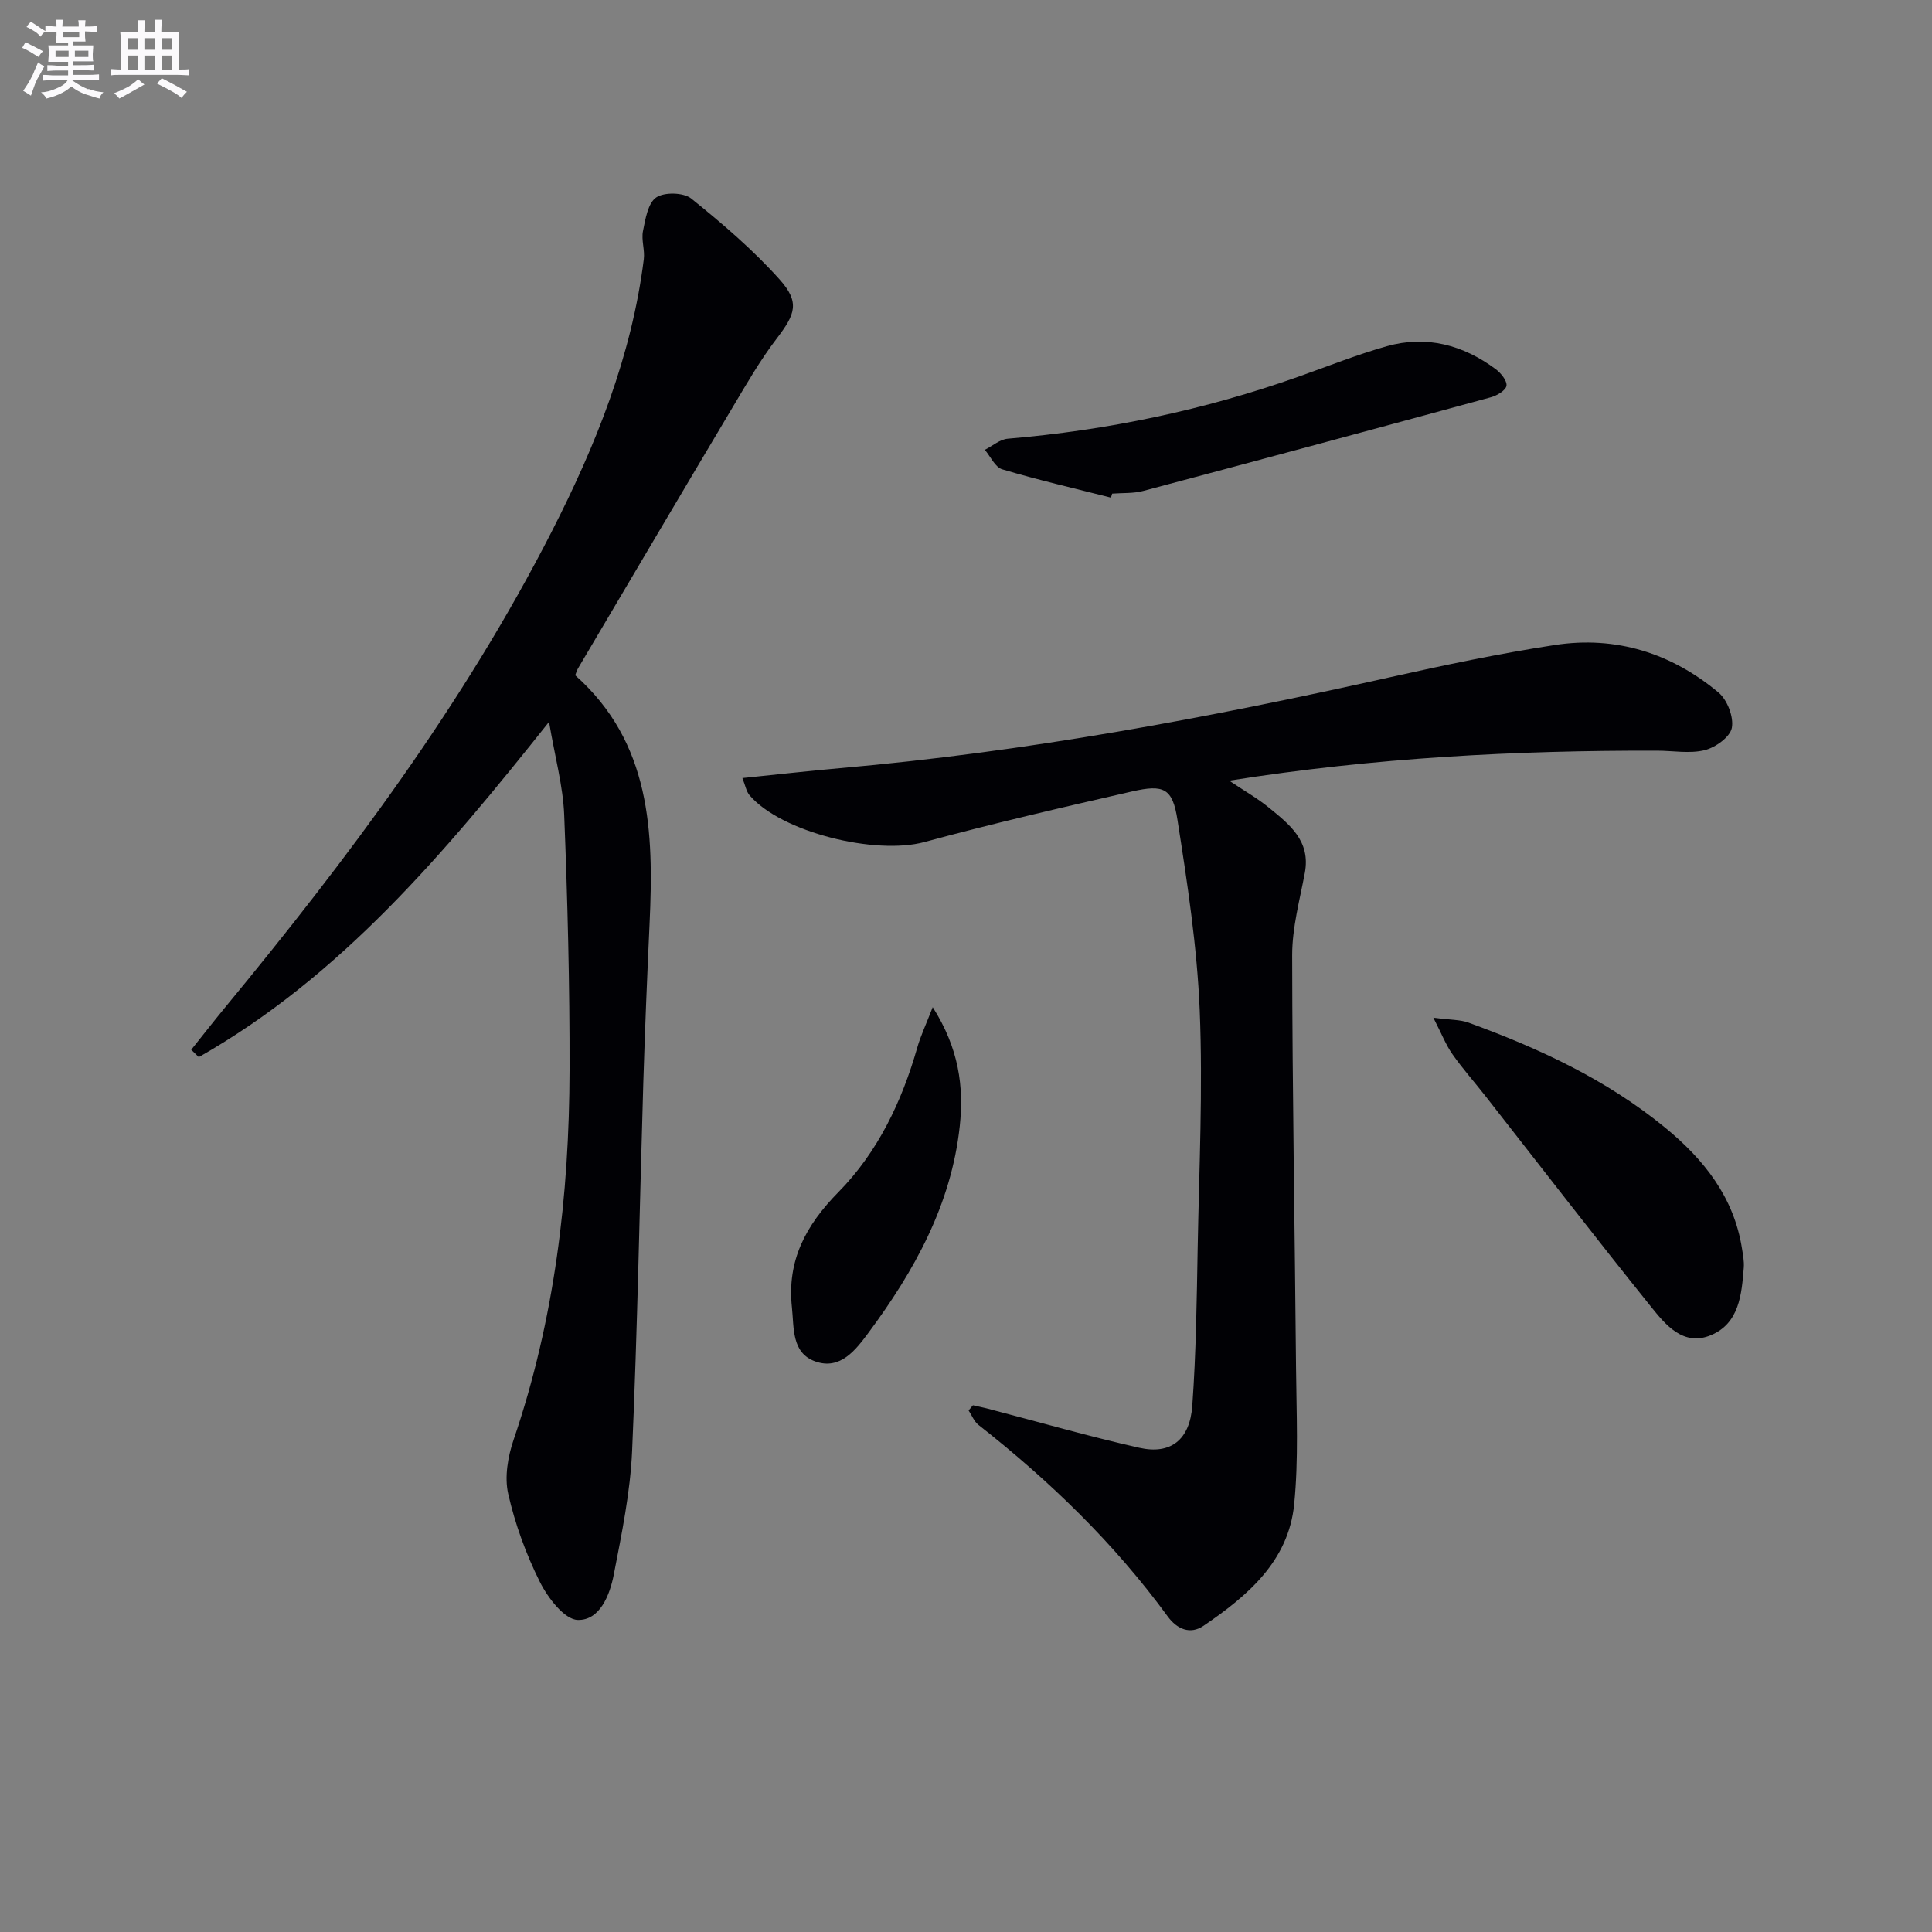
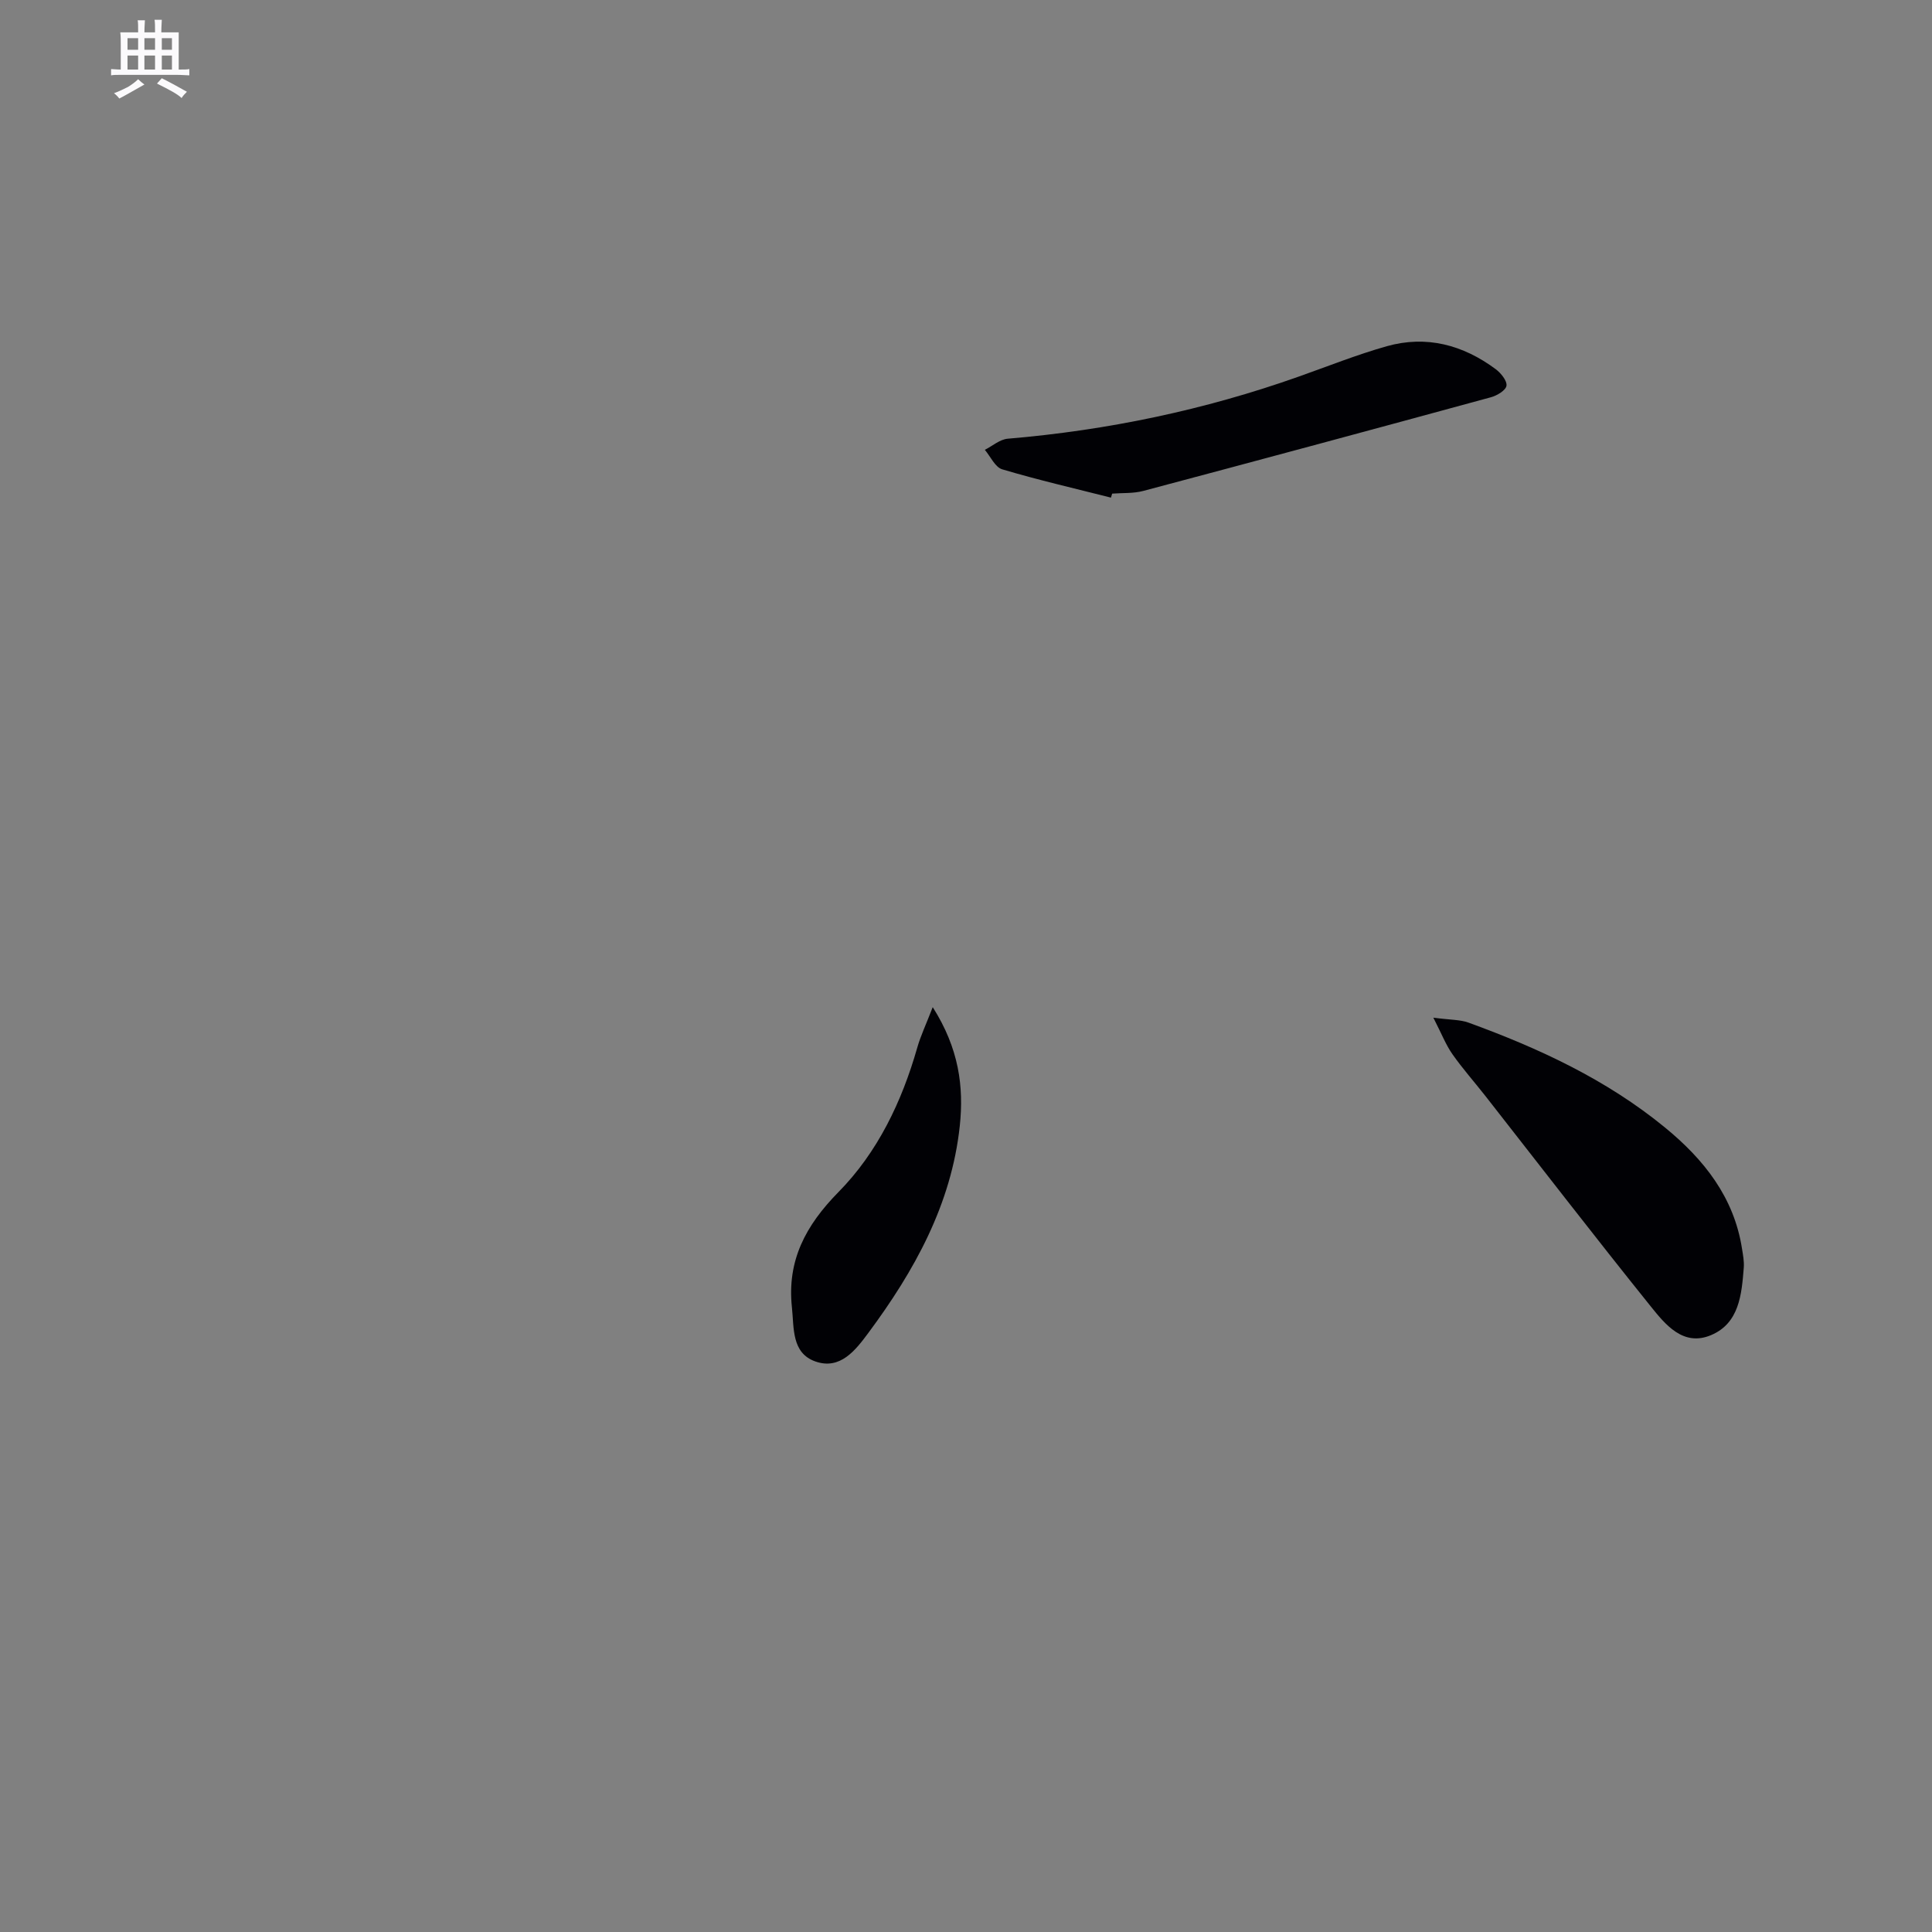
<svg xmlns="http://www.w3.org/2000/svg" enable-background="new 0 0 400 400" viewBox="0 0 400 400">
  <rect x="0" y="0" width="400" height="400" fill="#808080" stroke="none" />
  <g fill="#010105">
-     <path d="m201.44 290.95c1.06.24 2.12.46 3.17.73 10.42 2.72 20.77 5.7 31.27 8.07 6.47 1.46 10.46-1.61 10.97-8.7.79-10.94.92-21.93 1.12-32.91.3-16.3 1.08-32.64.42-48.91-.54-13.21-2.56-26.41-4.61-39.5-1.02-6.55-2.82-7.37-9.4-5.87-14.37 3.28-28.74 6.61-42.96 10.47-10.15 2.76-29.66-1.99-36.24-9.69-.68-.8-.86-2.02-1.48-3.55 7.05-.72 13.62-1.47 20.2-2.05 38.44-3.36 76.26-10.4 113.87-18.82 11.32-2.53 22.7-4.92 34.15-6.68 12.64-1.94 24.12 1.68 33.88 9.84 1.82 1.52 3.18 5.07 2.76 7.31-.35 1.89-3.39 4.07-5.61 4.62-3.1.77-6.54.12-9.83.11-29.29-.07-58.46 1.43-88.63 6.21 3.25 2.18 5.87 3.66 8.17 5.54 4.26 3.48 8.74 6.89 7.49 13.55-1.06 5.65-2.62 11.34-2.62 17.02.03 28.47.55 56.94.8 85.41.08 9.45.55 18.96-.39 28.33-1.18 11.76-9.65 18.92-18.75 25.12-2.79 1.9-5.52.67-7.41-1.91-11.09-15.18-24.45-28.1-39.19-39.67-.91-.71-1.38-1.99-2.05-3 .3-.36.6-.72.9-1.07z" />
-     <path d="m119.09 139.81c15.7 13.97 16.27 32.43 15.4 51.35-.51 10.97-.96 21.94-1.3 32.92-.77 25.45-1.2 50.91-2.32 76.34-.38 8.57-2.15 17.11-3.79 25.57-.82 4.25-2.9 9.53-7.47 9.4-2.75-.08-6.2-4.6-7.84-7.88-2.87-5.76-5.13-11.96-6.55-18.22-.8-3.49-.07-7.71 1.12-11.21 8.47-24.84 11.52-50.48 11.58-76.53.04-17.61-.41-35.22-1.11-52.82-.24-5.99-1.9-11.92-3.14-19.27-21.75 27.34-43.15 52.71-72.51 69.4-.52-.51-1.05-1.01-1.57-1.52 2.33-2.91 4.61-5.84 6.98-8.72 25.47-30.87 49.39-62.8 67.67-98.59 9.11-17.84 16.53-36.28 19.05-56.35.24-1.91-.54-3.98-.17-5.84.5-2.48 1.02-5.78 2.74-6.96 1.67-1.14 5.67-1.05 7.26.23 6.43 5.18 12.79 10.61 18.28 16.74 4.26 4.76 3.25 7.21-.58 12.23-3.42 4.47-6.25 9.4-9.14 14.25-10.72 17.99-21.35 36.02-32.01 54.05-.25.43-.37.91-.58 1.43z" />
    <path d="m296.76 210.7c3.54.47 5.54.39 7.27 1.02 14.59 5.31 28.58 11.79 40.7 21.73 8.03 6.58 14.26 14.39 15.93 25.05.21 1.31.47 2.65.37 3.96-.44 5.54-.93 11.51-6.79 13.97-5.74 2.41-9.44-2.18-12.49-5.98-11.57-14.39-22.85-29.03-34.24-43.57-2.26-2.88-4.7-5.63-6.8-8.62-1.34-1.9-2.2-4.14-3.95-7.56z" />
    <path d="m230.01 103.03c-7.52-1.91-15.08-3.65-22.51-5.86-1.47-.44-2.42-2.64-3.6-4.04 1.58-.8 3.12-2.17 4.75-2.3 20.61-1.74 40.68-5.93 60.18-12.84 6.08-2.15 12.1-4.56 18.29-6.31 8.22-2.31 15.8-.27 22.56 4.76 1.07.8 2.36 2.39 2.22 3.42-.13.95-1.96 2.05-3.23 2.39-23.97 6.54-47.96 13.01-71.97 19.39-2.05.55-4.29.39-6.44.56-.08.28-.16.55-.25.83z" />
    <path d="m193.11 208.52c5.42 8.54 6.47 16.45 5.6 24.61-1.74 16.24-9.4 29.99-18.91 42.81-2.65 3.57-5.84 7.78-11.03 5.92-4.91-1.76-4.36-6.94-4.81-11.17-1.04-9.68 2.81-16.95 9.64-23.89 8.09-8.21 13.11-18.69 16.31-29.9.68-2.4 1.78-4.7 3.2-8.38z" />
  </g>
-   <path d="m6.8 9.5c.6.3 1.3.7 2.1 1.1-.4.4-.7.8-.9 1.2-.7-.4-1.3-.8-1.8-1.1s-1.1-.6-1.6-.8c.2-.4.5-.8.7-1.2.4.2.8.5 1.5.8zm.9 6.9c-.3.6-.5 1.1-.7 1.7s-.4 1.1-.6 1.7c-.6-.4-1.1-.7-1.6-1 .7-1 1.2-1.8 1.5-2.4.3-.5.6-1.1.8-1.7.3-.6.5-1.2.8-1.8.3.3.8.6 1.3.8-.7 1.3-1.2 2.2-1.5 2.7zm.1-11c.4.3 1 .7 1.7 1.1-.5.2-.8.6-1.1 1.1-.5-.6-1-1-1.4-1.2s-.9-.6-1.5-.8c.2-.4.5-.7.9-1.1.5.3.9.6 1.4.9zm10.5 13c1 .4 2 .6 3.1.7-.4.4-.7.8-.8 1.3-.9-.2-1.9-.6-3-.9-1-.4-2-.9-2.8-1.6-.5.4-1.1.9-1.9 1.3s-1.9.9-3.3 1.2c-.1-.3-.5-.8-1.1-1.3 1 0 2.1-.3 3.2-.8 1.2-.5 1.9-1 2.3-1.7h-3.2c-.4 0-1 0-2 .1v-1.2c1 0 1.7.1 2 .1h3.3v-1h-2.3c-.2 0-.9 0-2 .1v-1.2c1.2 0 1.9.1 2 .1h2.3v-.8h-4.1c0-.7.1-1.2.1-1.6 0-.5 0-1.1-.1-1.8h4.1v-.6h-2.5c0-.6.1-1.1.1-1.6v-.6h-.5c-.4 0-1 0-1.8.1v-1.3c1.2 0 1.9.1 2.1.1h.2c0-.3 0-.8-.1-1.4h1.4c0 .6-.1 1-.1 1.4h3.4c0-.4 0-.8-.1-1.3h1.5c0 .4-.1.9-.1 1.3.7 0 1.5 0 2.5-.1v1.2c-1 0-1.8-.1-2.5-.1v.6c0 .3 0 .8.1 1.5h-2.5v.8h4.1c0 .7-.1 1.3-.1 1.8s0 1 .1 1.5h-4.1v.8h1.4c.8 0 1.8 0 2.9-.1v1.2c-1 0-1.9-.1-2.8-.1h-1.5v1h3.2c.3 0 1 0 2.1-.1v1.2c-1.1 0-1.8-.1-2.1-.1h-3.4l-.1.1c1.4 1 2.4 1.5 3.4 1.9zm-4.1-6.6v-1.3h-2.7v1.3zm2.2-4.1v-1.1h-3.4v1.1zm1.9 4.1v-1.3h-2.8v1.3z" fill="#fbfafc" />
  <path d="m37 6.7v2.3 5.4c1 0 1.8 0 2.2-.1v1.3c-.6 0-1.5-.1-2.5-.1h-11.9c-.7 0-1.3 0-1.8.1v-1.3c.5 0 1.1.1 2 .1v-5.2c0-1 0-1.8-.1-2.5h3.7c0-1.3 0-2.1-.1-2.5h1.5c0 .4-.1 1.3-.1 2.5h2.2c0-1.2 0-2.1-.1-2.6h1.5c0 .4-.1 1.3-.1 2.6zm-12.3 13.7c-.3-.4-.7-.8-1.1-1.1 1.1-.4 2.1-.9 2.9-1.3.8-.5 1.5-1 2.1-1.6.4.4.9.8 1.3 1.1-2.5 1.4-4.2 2.4-5.2 2.9zm3.9-10.1v-2.4h-2.2v2.4zm0 4.1v-2.9h-2.2v2.9zm3.5-4.1v-2.4h-2.2v2.4zm0 4.1v-2.9h-2.2v2.9zm.4 2.9 1-1.1c.6.3 1.4.7 2.5 1.3s2 1.1 2.7 1.5c-.4.4-.8.8-1.1 1.3-.8-.8-2.5-1.7-5.1-3zm3.1-7v-2.4h-2.1v2.4zm0 4.1v-2.9h-2.1v2.9z" fill="#fbfafc" />
</svg>